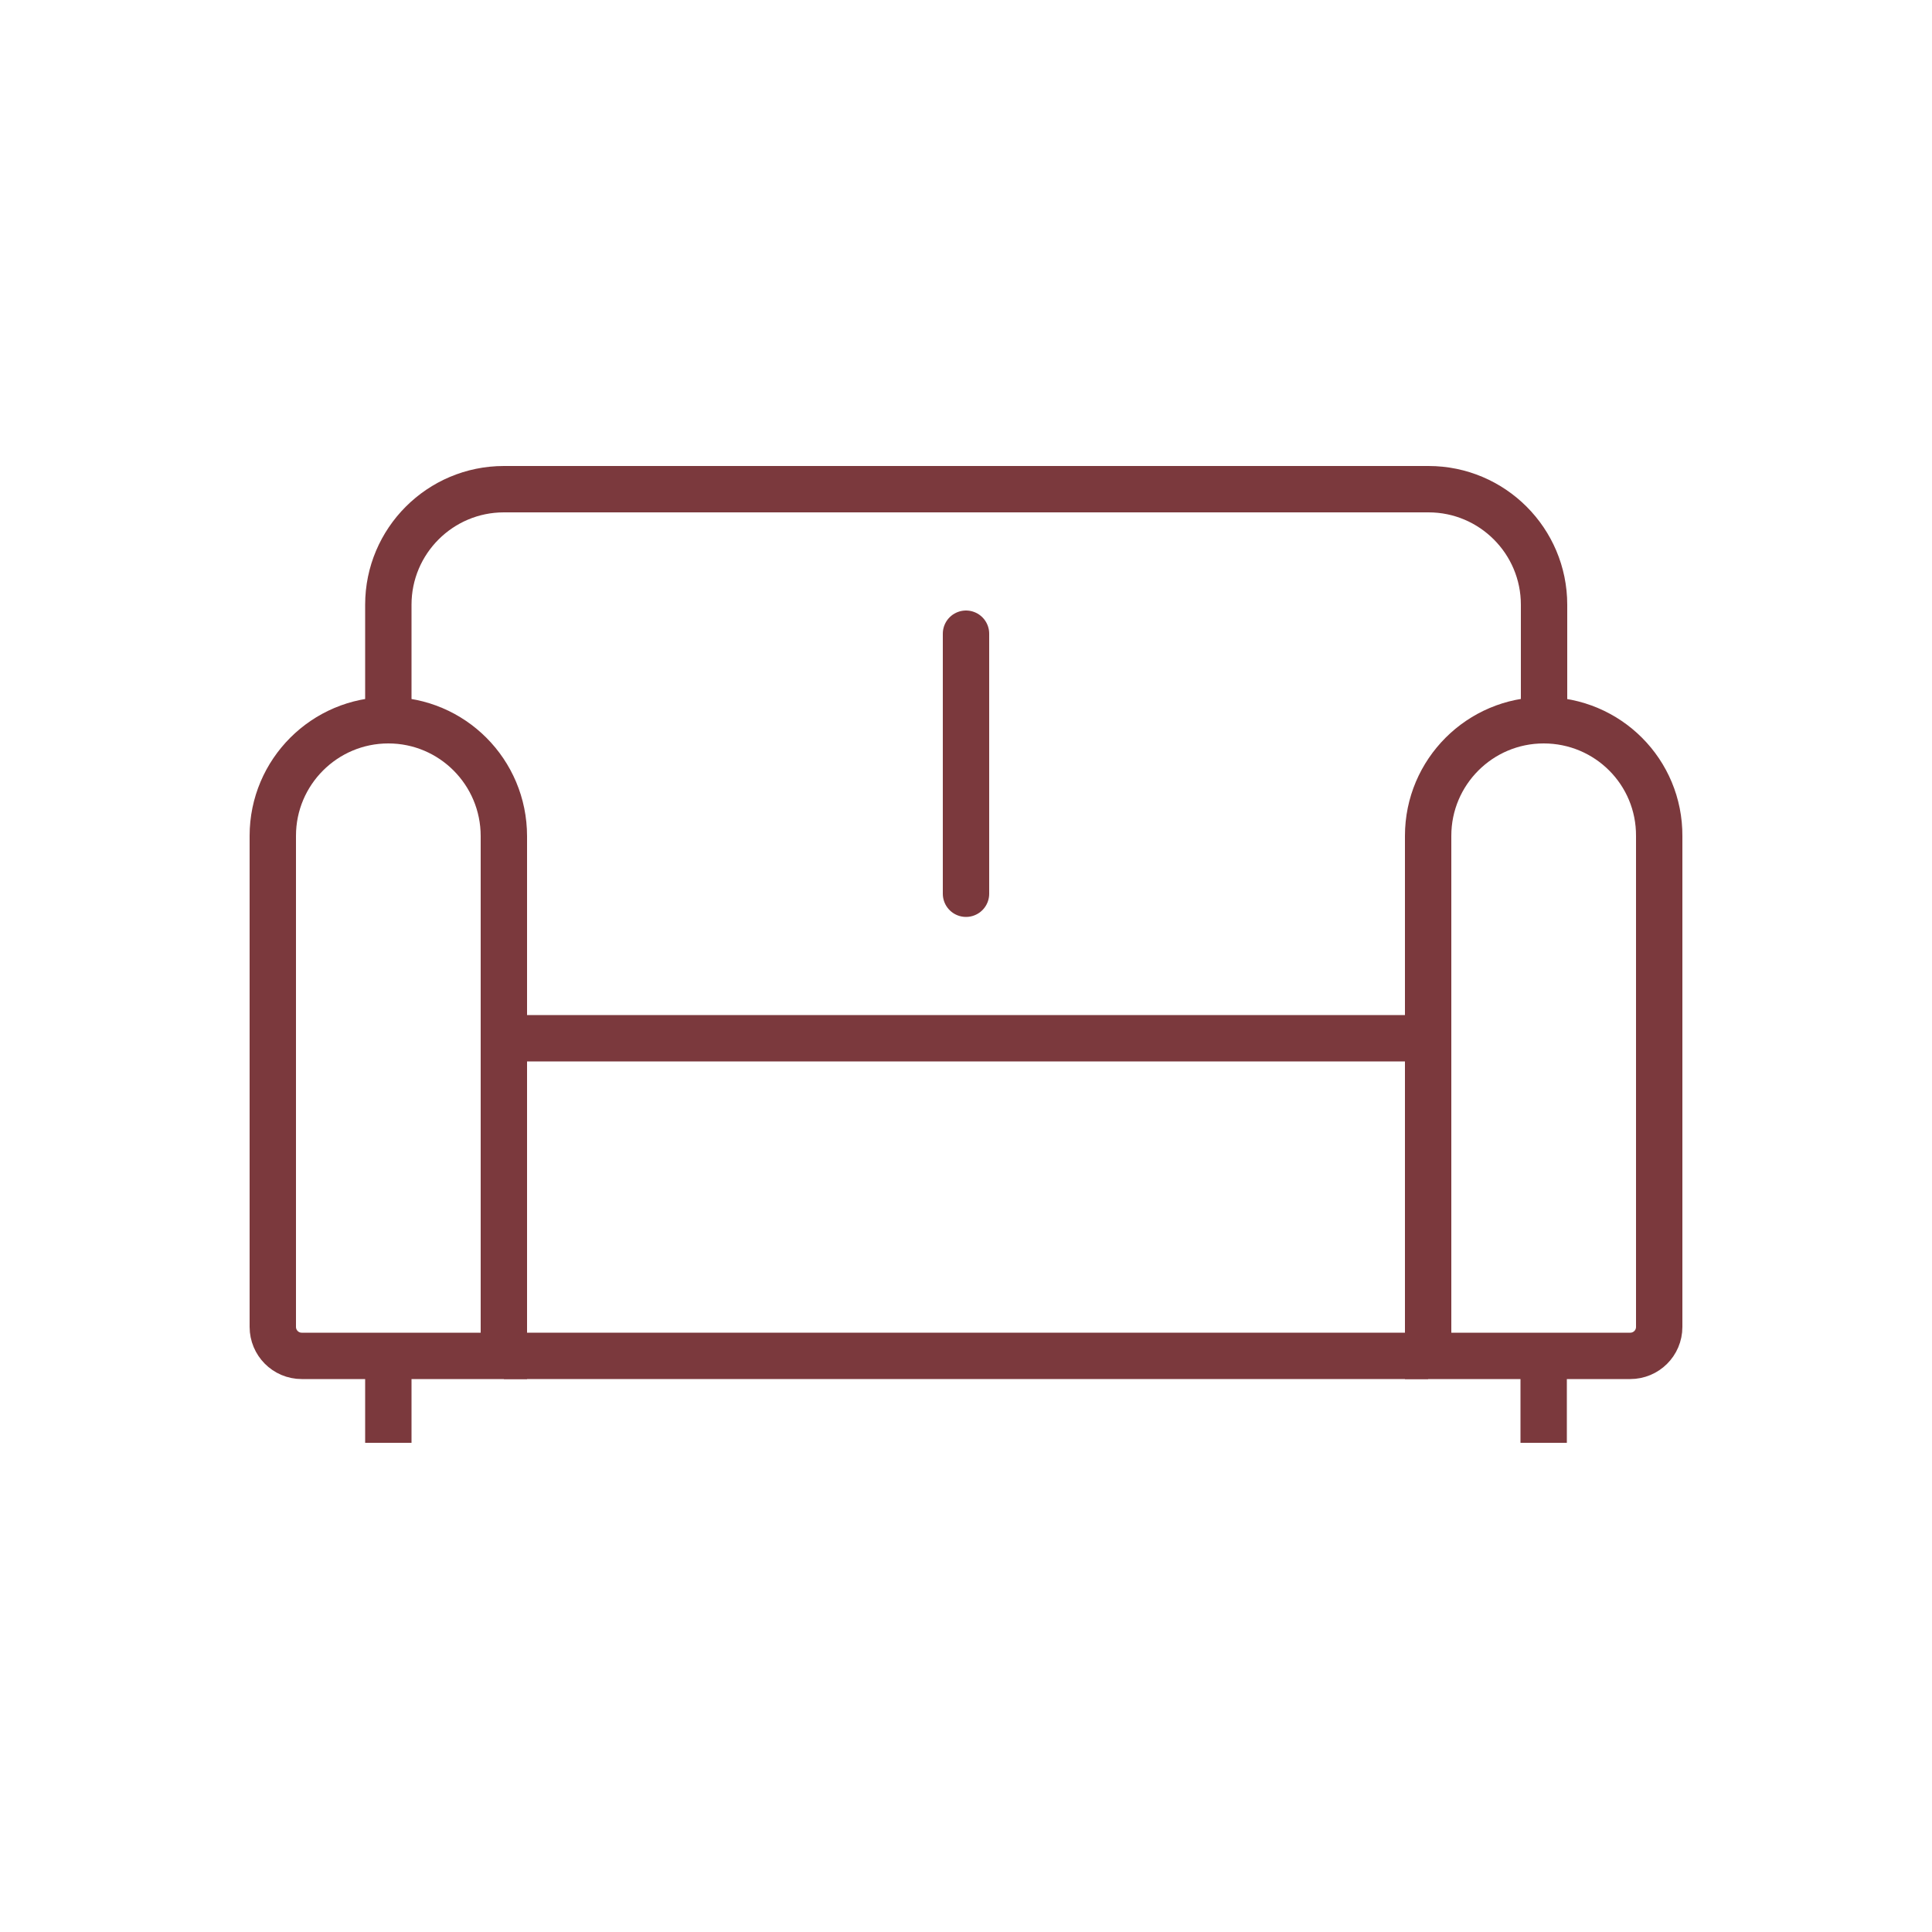
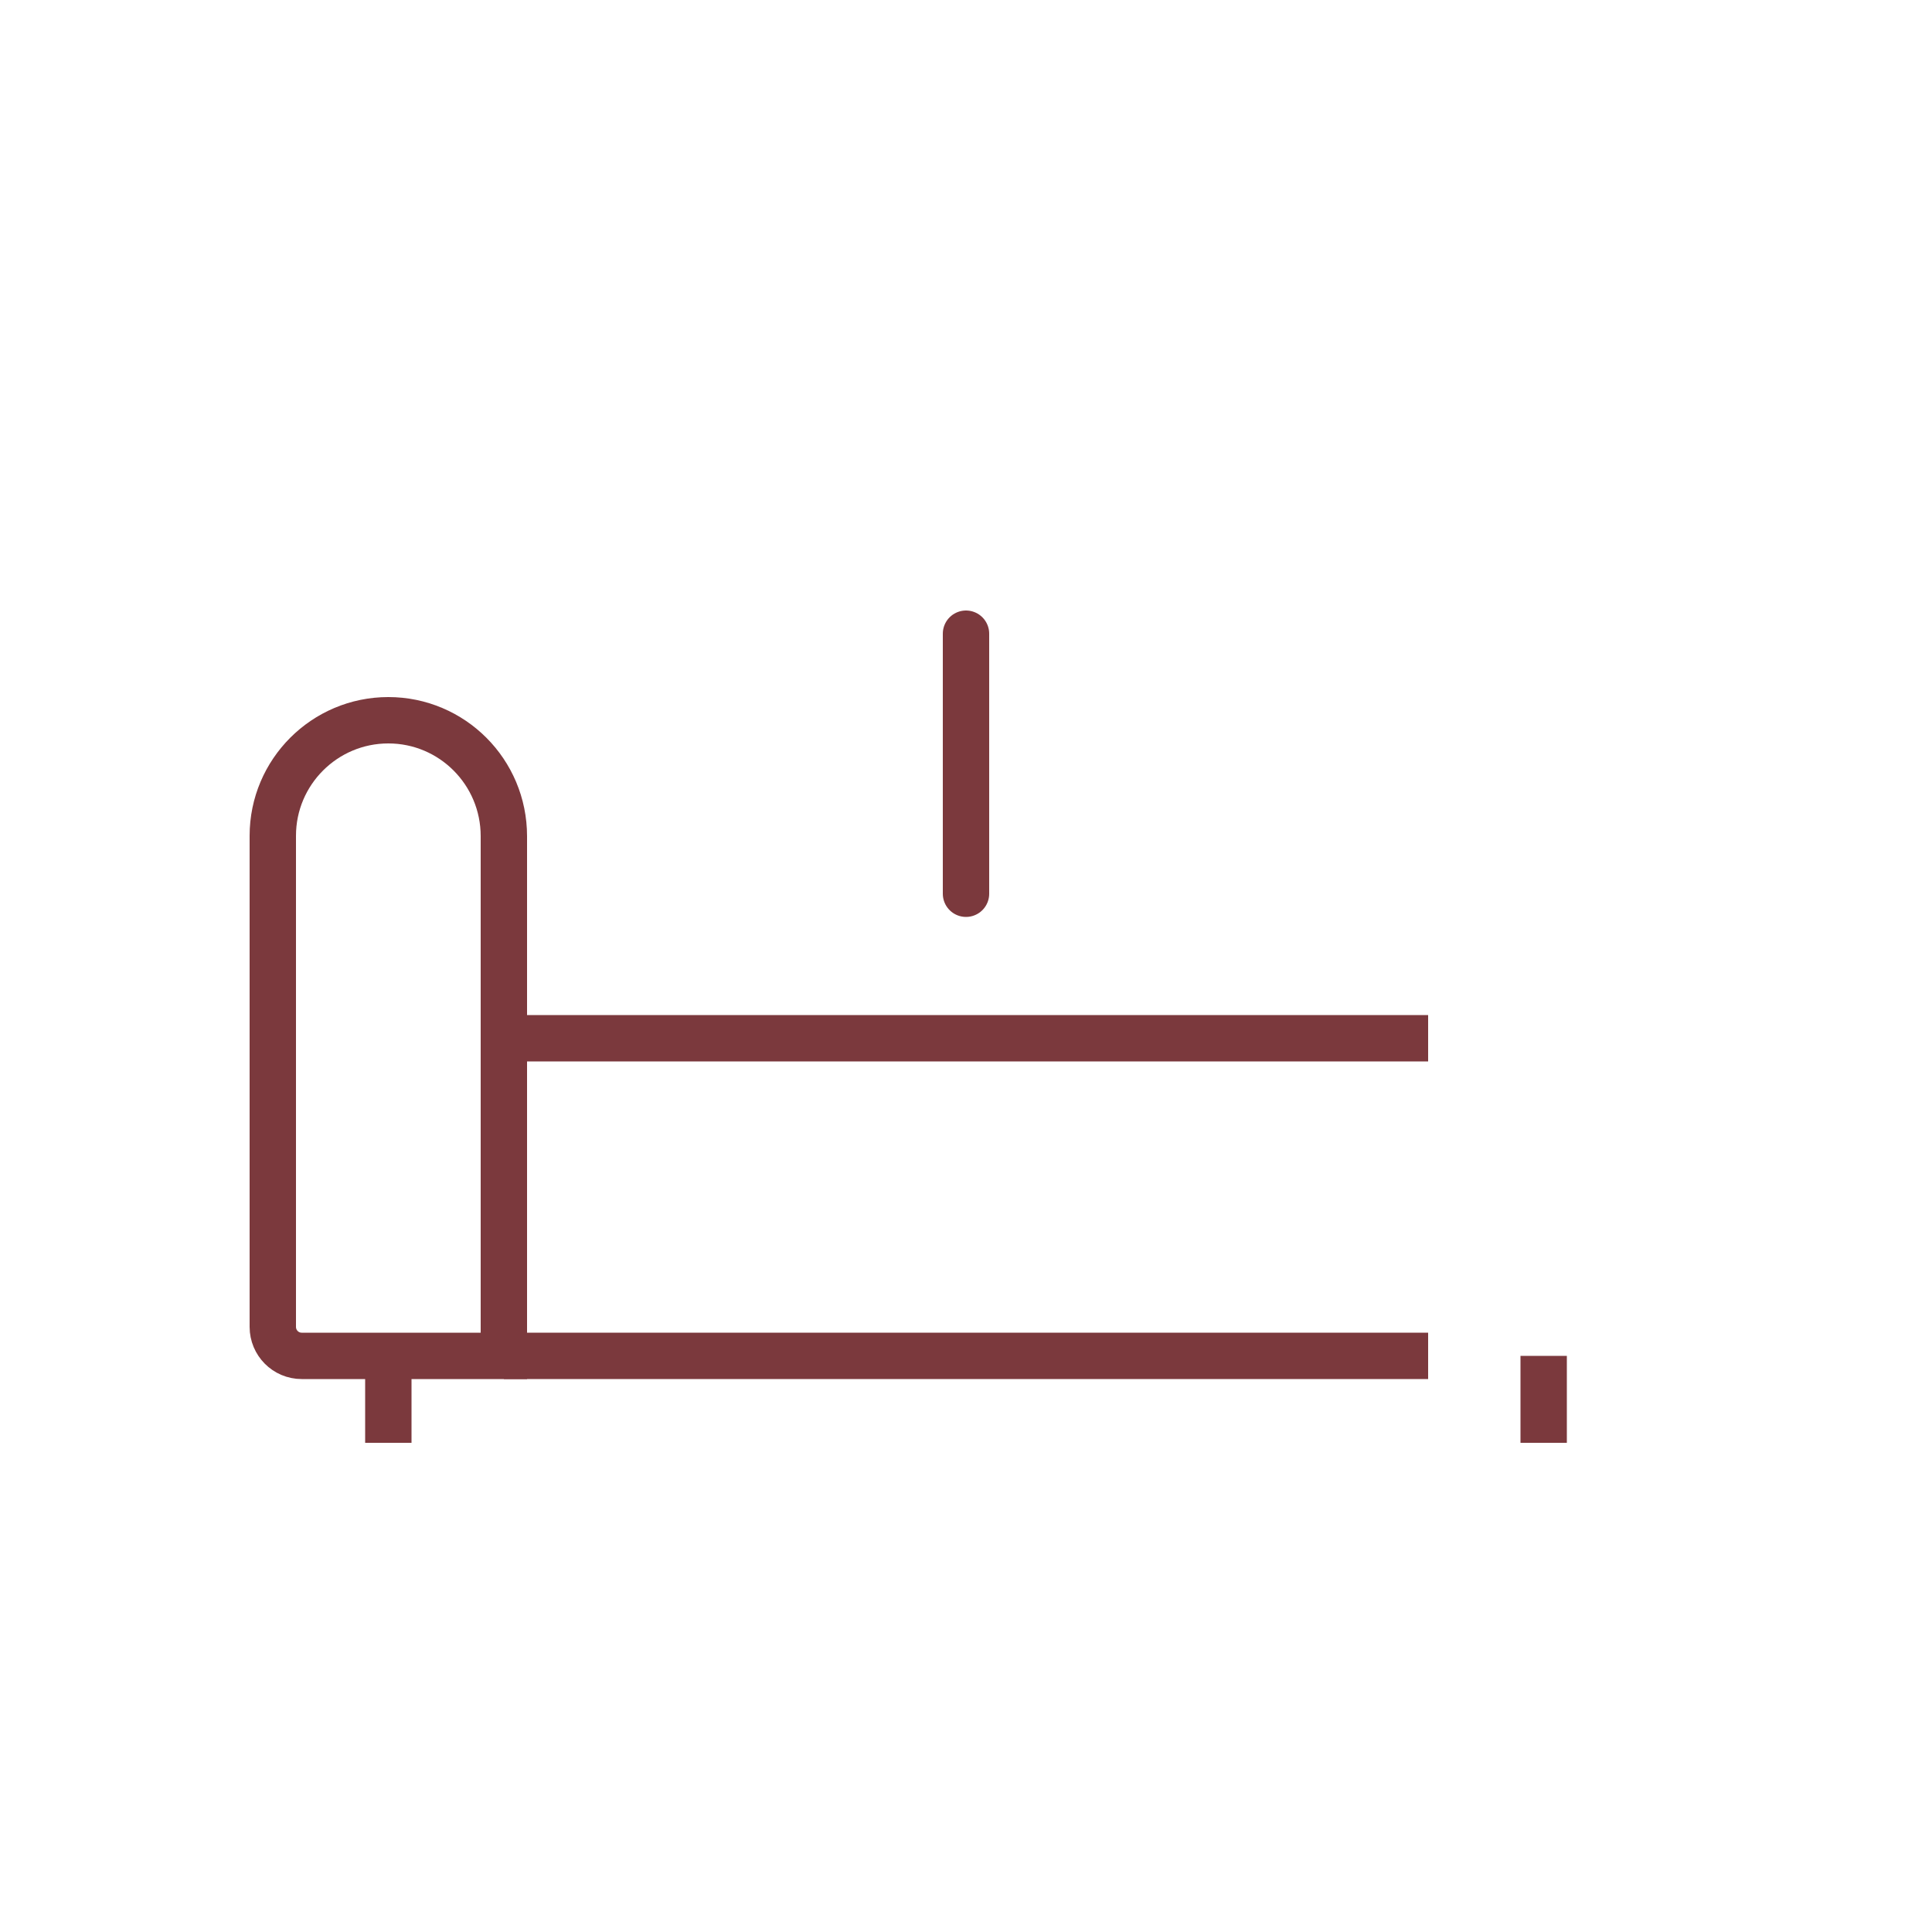
<svg xmlns="http://www.w3.org/2000/svg" version="1.1" x="0px" y="0px" viewBox="0 0 50 50" style="enable-background:new 0 0 50 50;" xml:space="preserve">
  <style type="text/css"> .st0{fill:none;stroke:#7B393D;stroke-width:1.2;stroke-miterlimit:10;} .st1{fill:none;stroke:#7B393D;stroke-width:1.2;stroke-linecap:round;stroke-miterlimit:10;} </style>
  <g id="Capa_1">
    <g>
      <path id="XMLID_3827_" class="st0" d="M10.05,18.64L10.05,18.64c-1.65,0-2.99,1.34-2.99,2.99v12.71c0,0.41,0.33,0.75,0.75,0.75 h5.23V21.64C13.04,19.98,11.7,18.64,10.05,18.64z" />
-       <path id="XMLID_3826_" class="st0" d="M39.95,18.64L39.95,18.64c-1.65,0-2.99,1.34-2.99,2.99v13.46h5.23 c0.41,0,0.75-0.33,0.75-0.75V21.64C42.95,19.98,41.61,18.64,39.95,18.64z" />
      <line id="XMLID_3825_" class="st0" x1="13.04" y1="35.09" x2="36.96" y2="35.09" />
      <line id="XMLID_3824_" class="st0" x1="13.08" y1="26.87" x2="36.96" y2="26.87" />
-       <path id="XMLID_3823_" class="st0" d="M10.05,18.64v-2.99c0-1.65,1.34-2.99,2.99-2.99h23.93c1.65,0,2.99,1.34,2.99,2.99v2.99" />
      <line id="XMLID_3822_" class="st0" x1="10.05" y1="35.09" x2="10.05" y2="37.34" />
      <line id="XMLID_3821_" class="st0" x1="39.95" y1="35.09" x2="39.95" y2="37.34" />
      <line id="XMLID_3820_" class="st1" x1="25" y1="16.4" x2="25" y2="23.13" />
    </g>
  </g>
  <g id="Guías"> </g>
</svg>